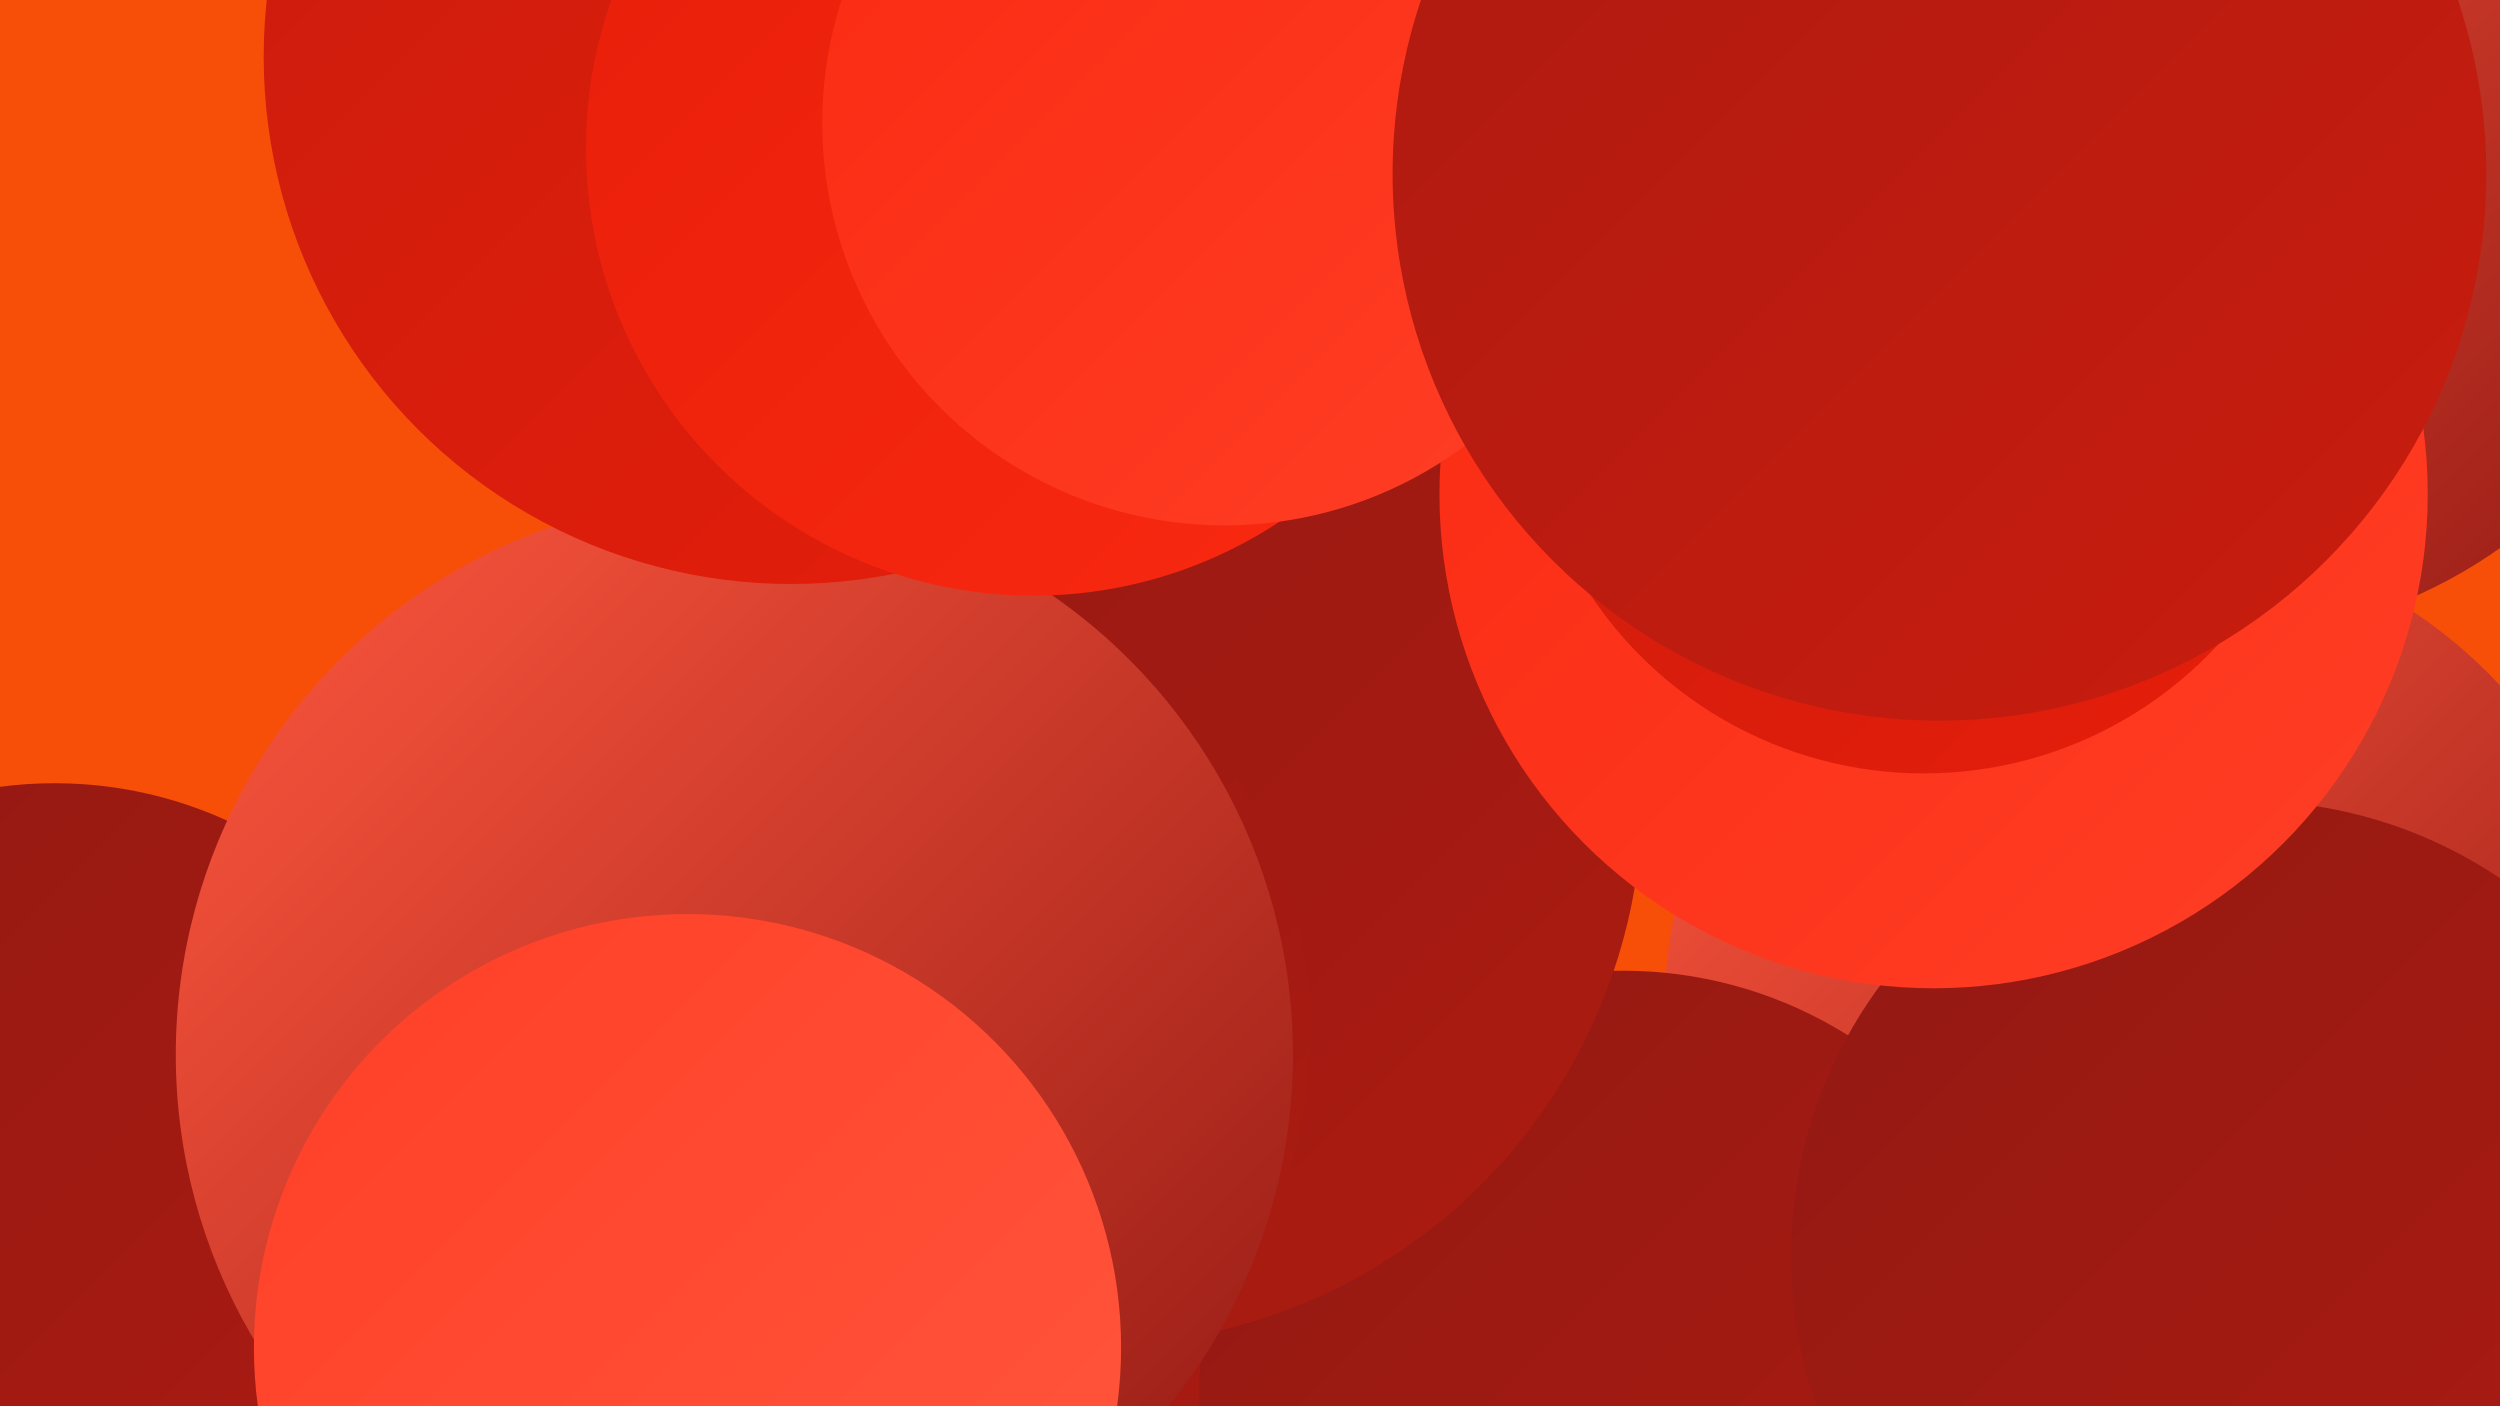
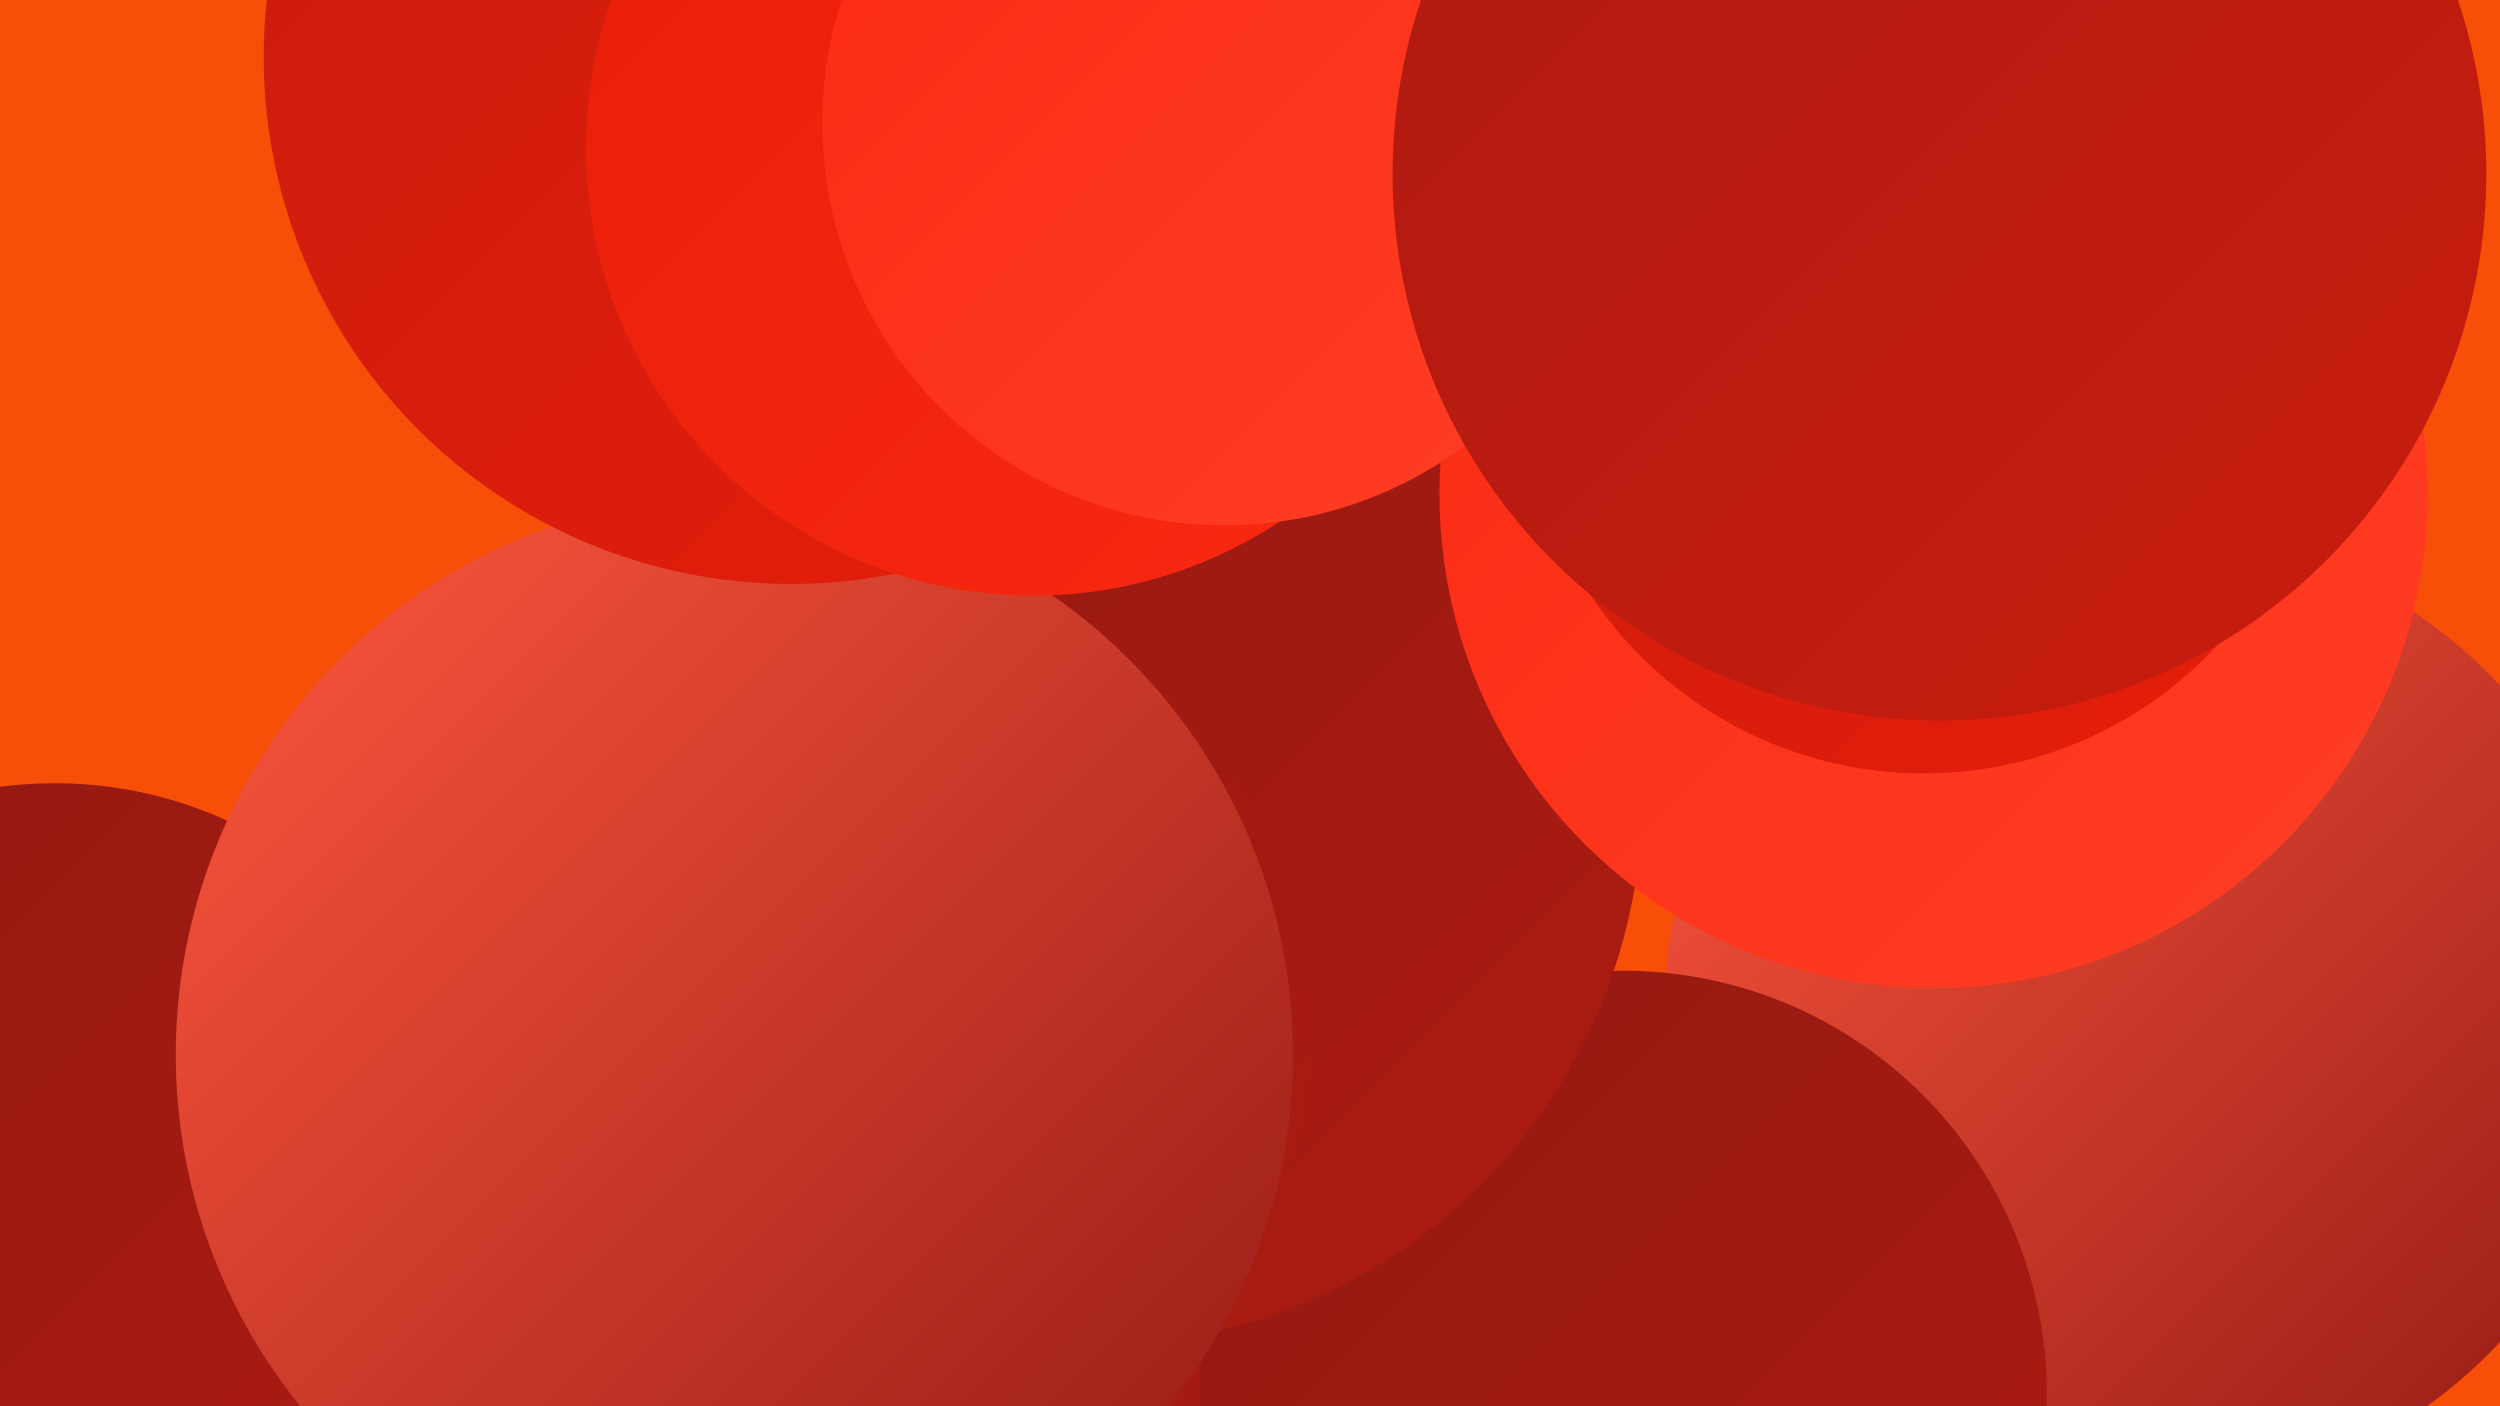
<svg xmlns="http://www.w3.org/2000/svg" width="1280" height="720">
  <defs>
    <linearGradient id="grad0" x1="0%" y1="0%" x2="100%" y2="100%">
      <stop offset="0%" style="stop-color:#921913;stop-opacity:1" />
      <stop offset="100%" style="stop-color:#ad1b11;stop-opacity:1" />
    </linearGradient>
    <linearGradient id="grad1" x1="0%" y1="0%" x2="100%" y2="100%">
      <stop offset="0%" style="stop-color:#ad1b11;stop-opacity:1" />
      <stop offset="100%" style="stop-color:#c91c0e;stop-opacity:1" />
    </linearGradient>
    <linearGradient id="grad2" x1="0%" y1="0%" x2="100%" y2="100%">
      <stop offset="0%" style="stop-color:#c91c0e;stop-opacity:1" />
      <stop offset="100%" style="stop-color:#e71e0a;stop-opacity:1" />
    </linearGradient>
    <linearGradient id="grad3" x1="0%" y1="0%" x2="100%" y2="100%">
      <stop offset="0%" style="stop-color:#e71e0a;stop-opacity:1" />
      <stop offset="100%" style="stop-color:#fa2911;stop-opacity:1" />
    </linearGradient>
    <linearGradient id="grad4" x1="0%" y1="0%" x2="100%" y2="100%">
      <stop offset="0%" style="stop-color:#fa2911;stop-opacity:1" />
      <stop offset="100%" style="stop-color:#ff3f26;stop-opacity:1" />
    </linearGradient>
    <linearGradient id="grad5" x1="0%" y1="0%" x2="100%" y2="100%">
      <stop offset="0%" style="stop-color:#ff3f26;stop-opacity:1" />
      <stop offset="100%" style="stop-color:#ff583f;stop-opacity:1" />
    </linearGradient>
    <linearGradient id="grad6" x1="0%" y1="0%" x2="100%" y2="100%">
      <stop offset="0%" style="stop-color:#ff583f;stop-opacity:1" />
      <stop offset="100%" style="stop-color:#921913;stop-opacity:1" />
    </linearGradient>
  </defs>
  <rect width="1280" height="720" fill="#f74f08" />
  <circle cx="391" cy="667" r="180" fill="url(#grad1)" />
-   <circle cx="1134" cy="74" r="253" fill="url(#grad6)" />
  <circle cx="1099" cy="519" r="247" fill="url(#grad6)" />
  <circle cx="501" cy="548" r="277" fill="url(#grad0)" />
  <circle cx="28" cy="614" r="213" fill="url(#grad0)" />
  <circle cx="784" cy="153" r="262" fill="url(#grad4)" />
  <circle cx="1068" cy="137" r="184" fill="url(#grad5)" />
  <circle cx="575" cy="374" r="243" fill="url(#grad0)" />
  <circle cx="831" cy="714" r="217" fill="url(#grad0)" />
  <circle cx="559" cy="407" r="282" fill="url(#grad0)" />
-   <circle cx="1150" cy="643" r="233" fill="url(#grad0)" />
  <circle cx="432" cy="528" r="239" fill="url(#grad0)" />
  <circle cx="990" cy="253" r="253" fill="url(#grad4)" />
  <circle cx="376" cy="540" r="286" fill="url(#grad6)" />
  <circle cx="405" cy="29" r="270" fill="url(#grad2)" />
  <circle cx="985" cy="191" r="205" fill="url(#grad2)" />
  <circle cx="529" cy="76" r="229" fill="url(#grad3)" />
  <circle cx="627" cy="63" r="206" fill="url(#grad4)" />
  <circle cx="993" cy="89" r="280" fill="url(#grad1)" />
-   <circle cx="352" cy="690" r="222" fill="url(#grad5)" />
</svg>